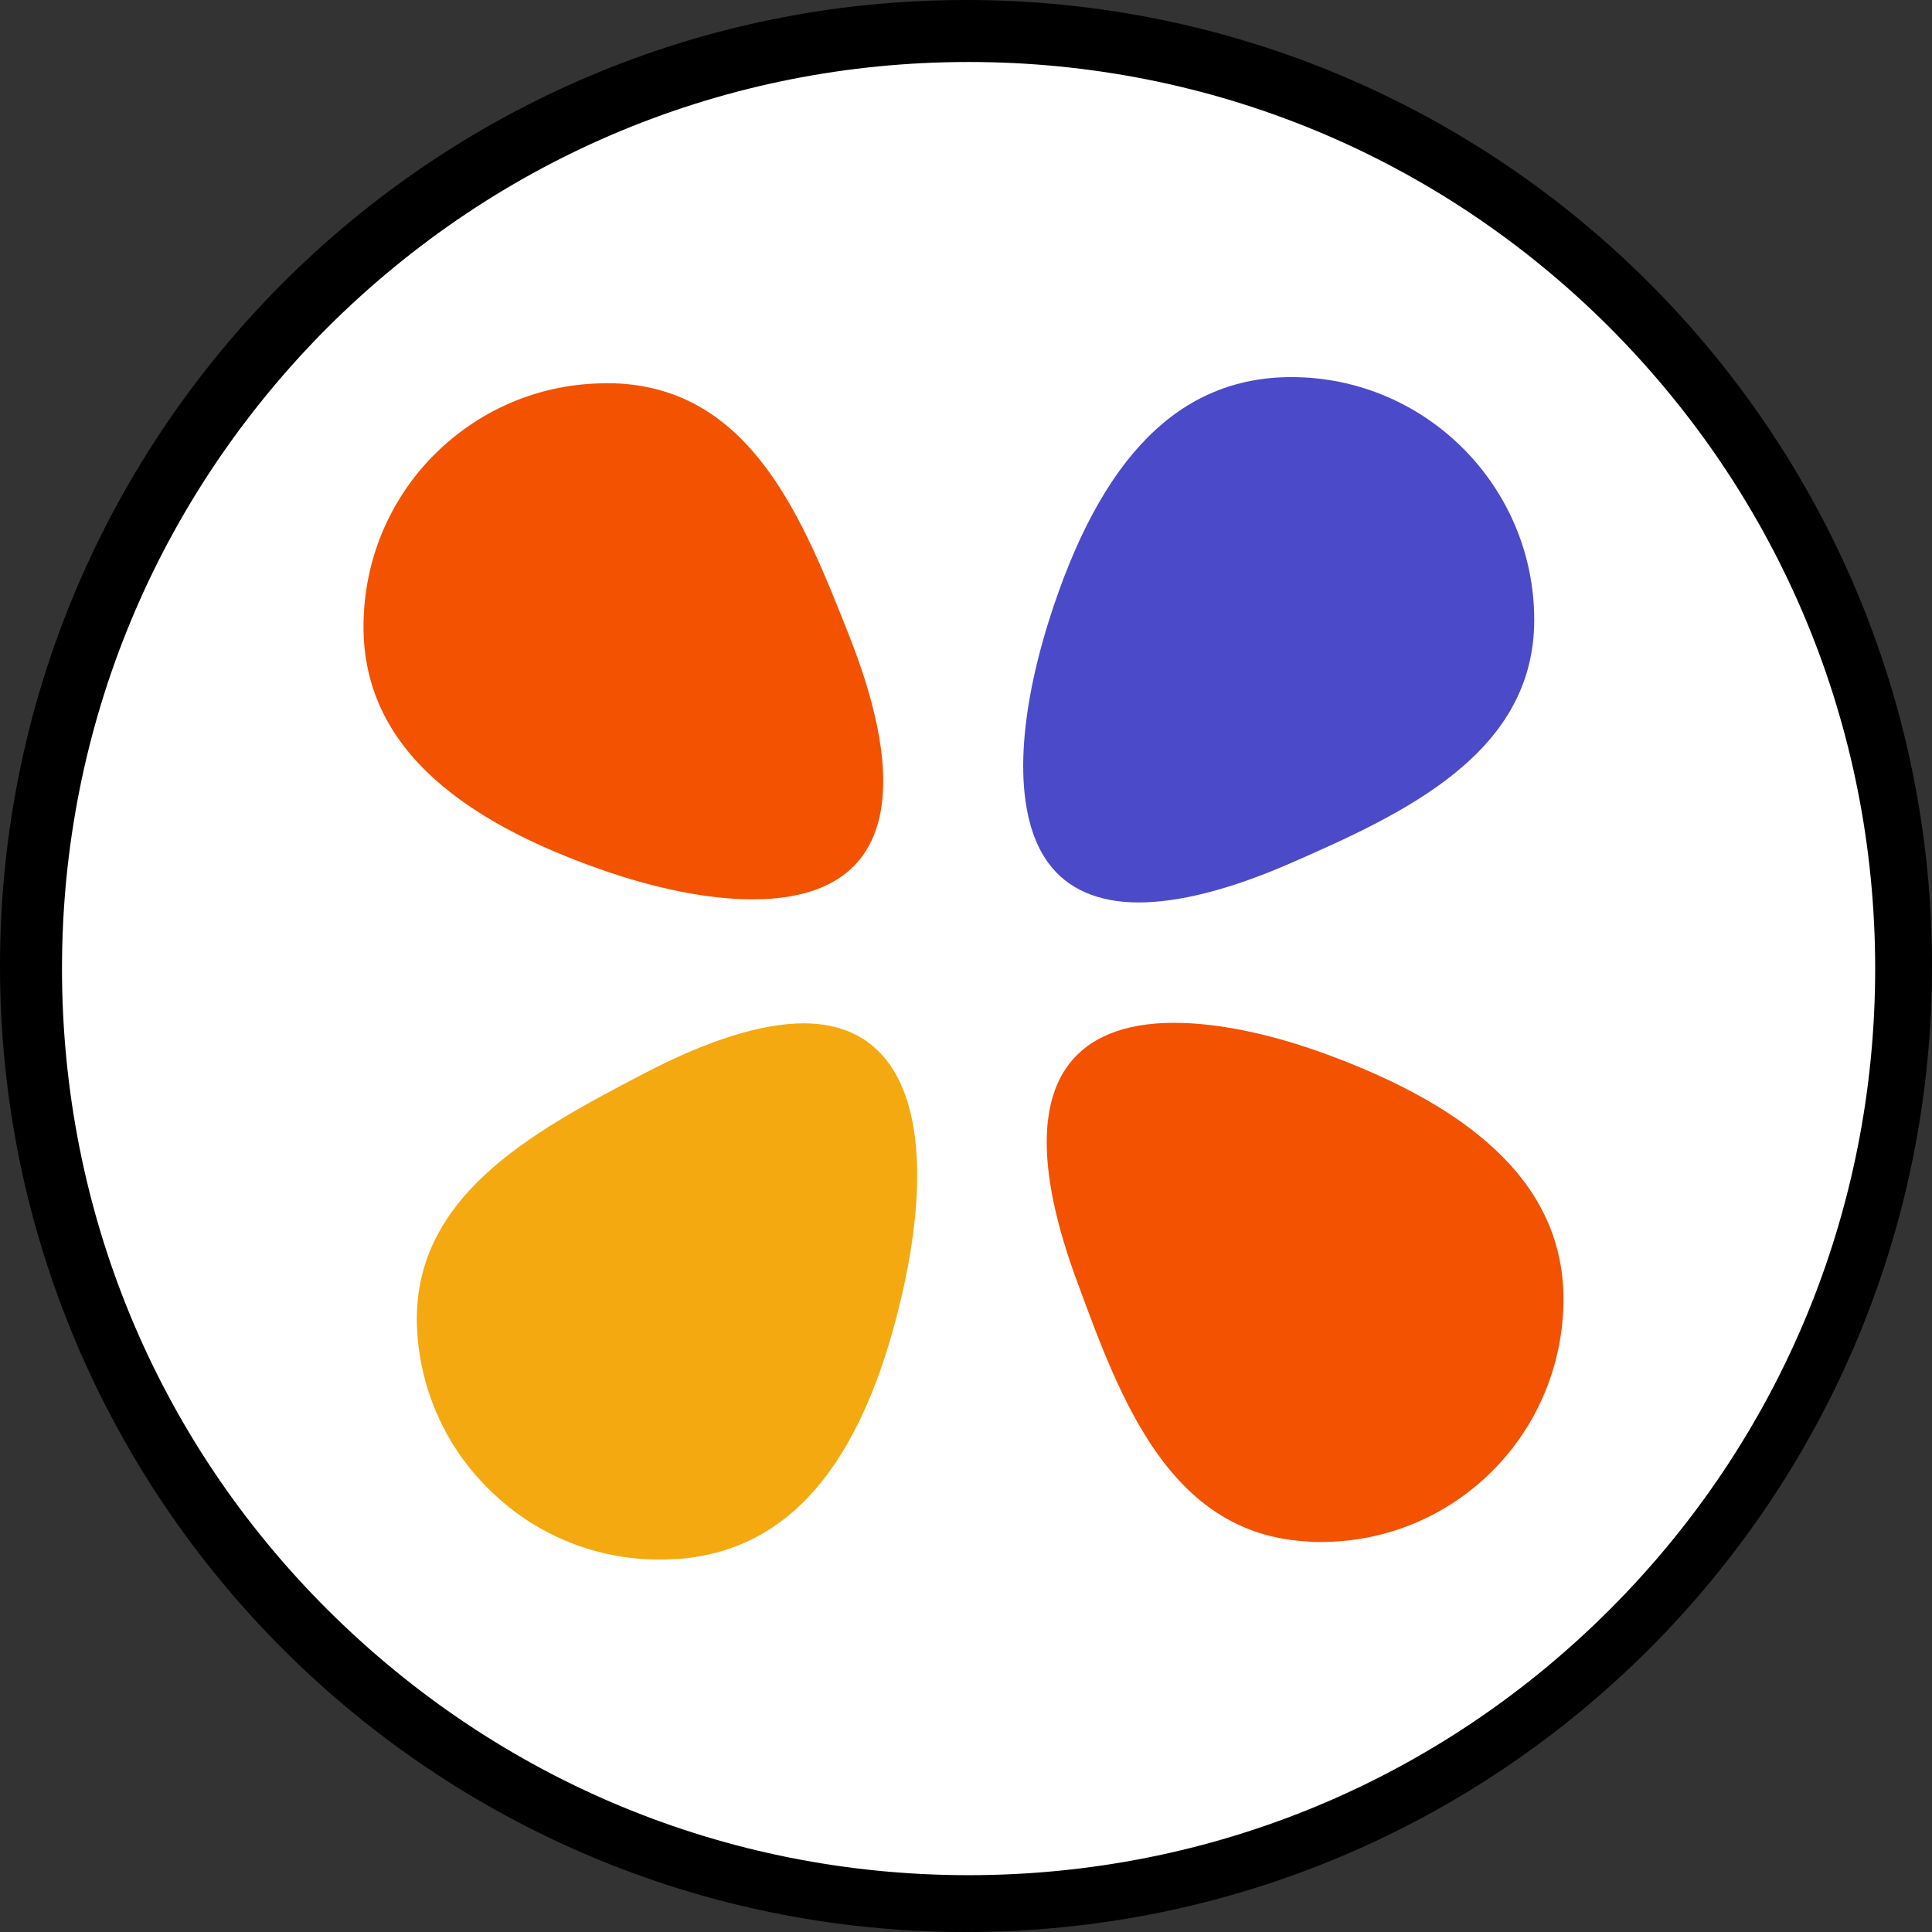
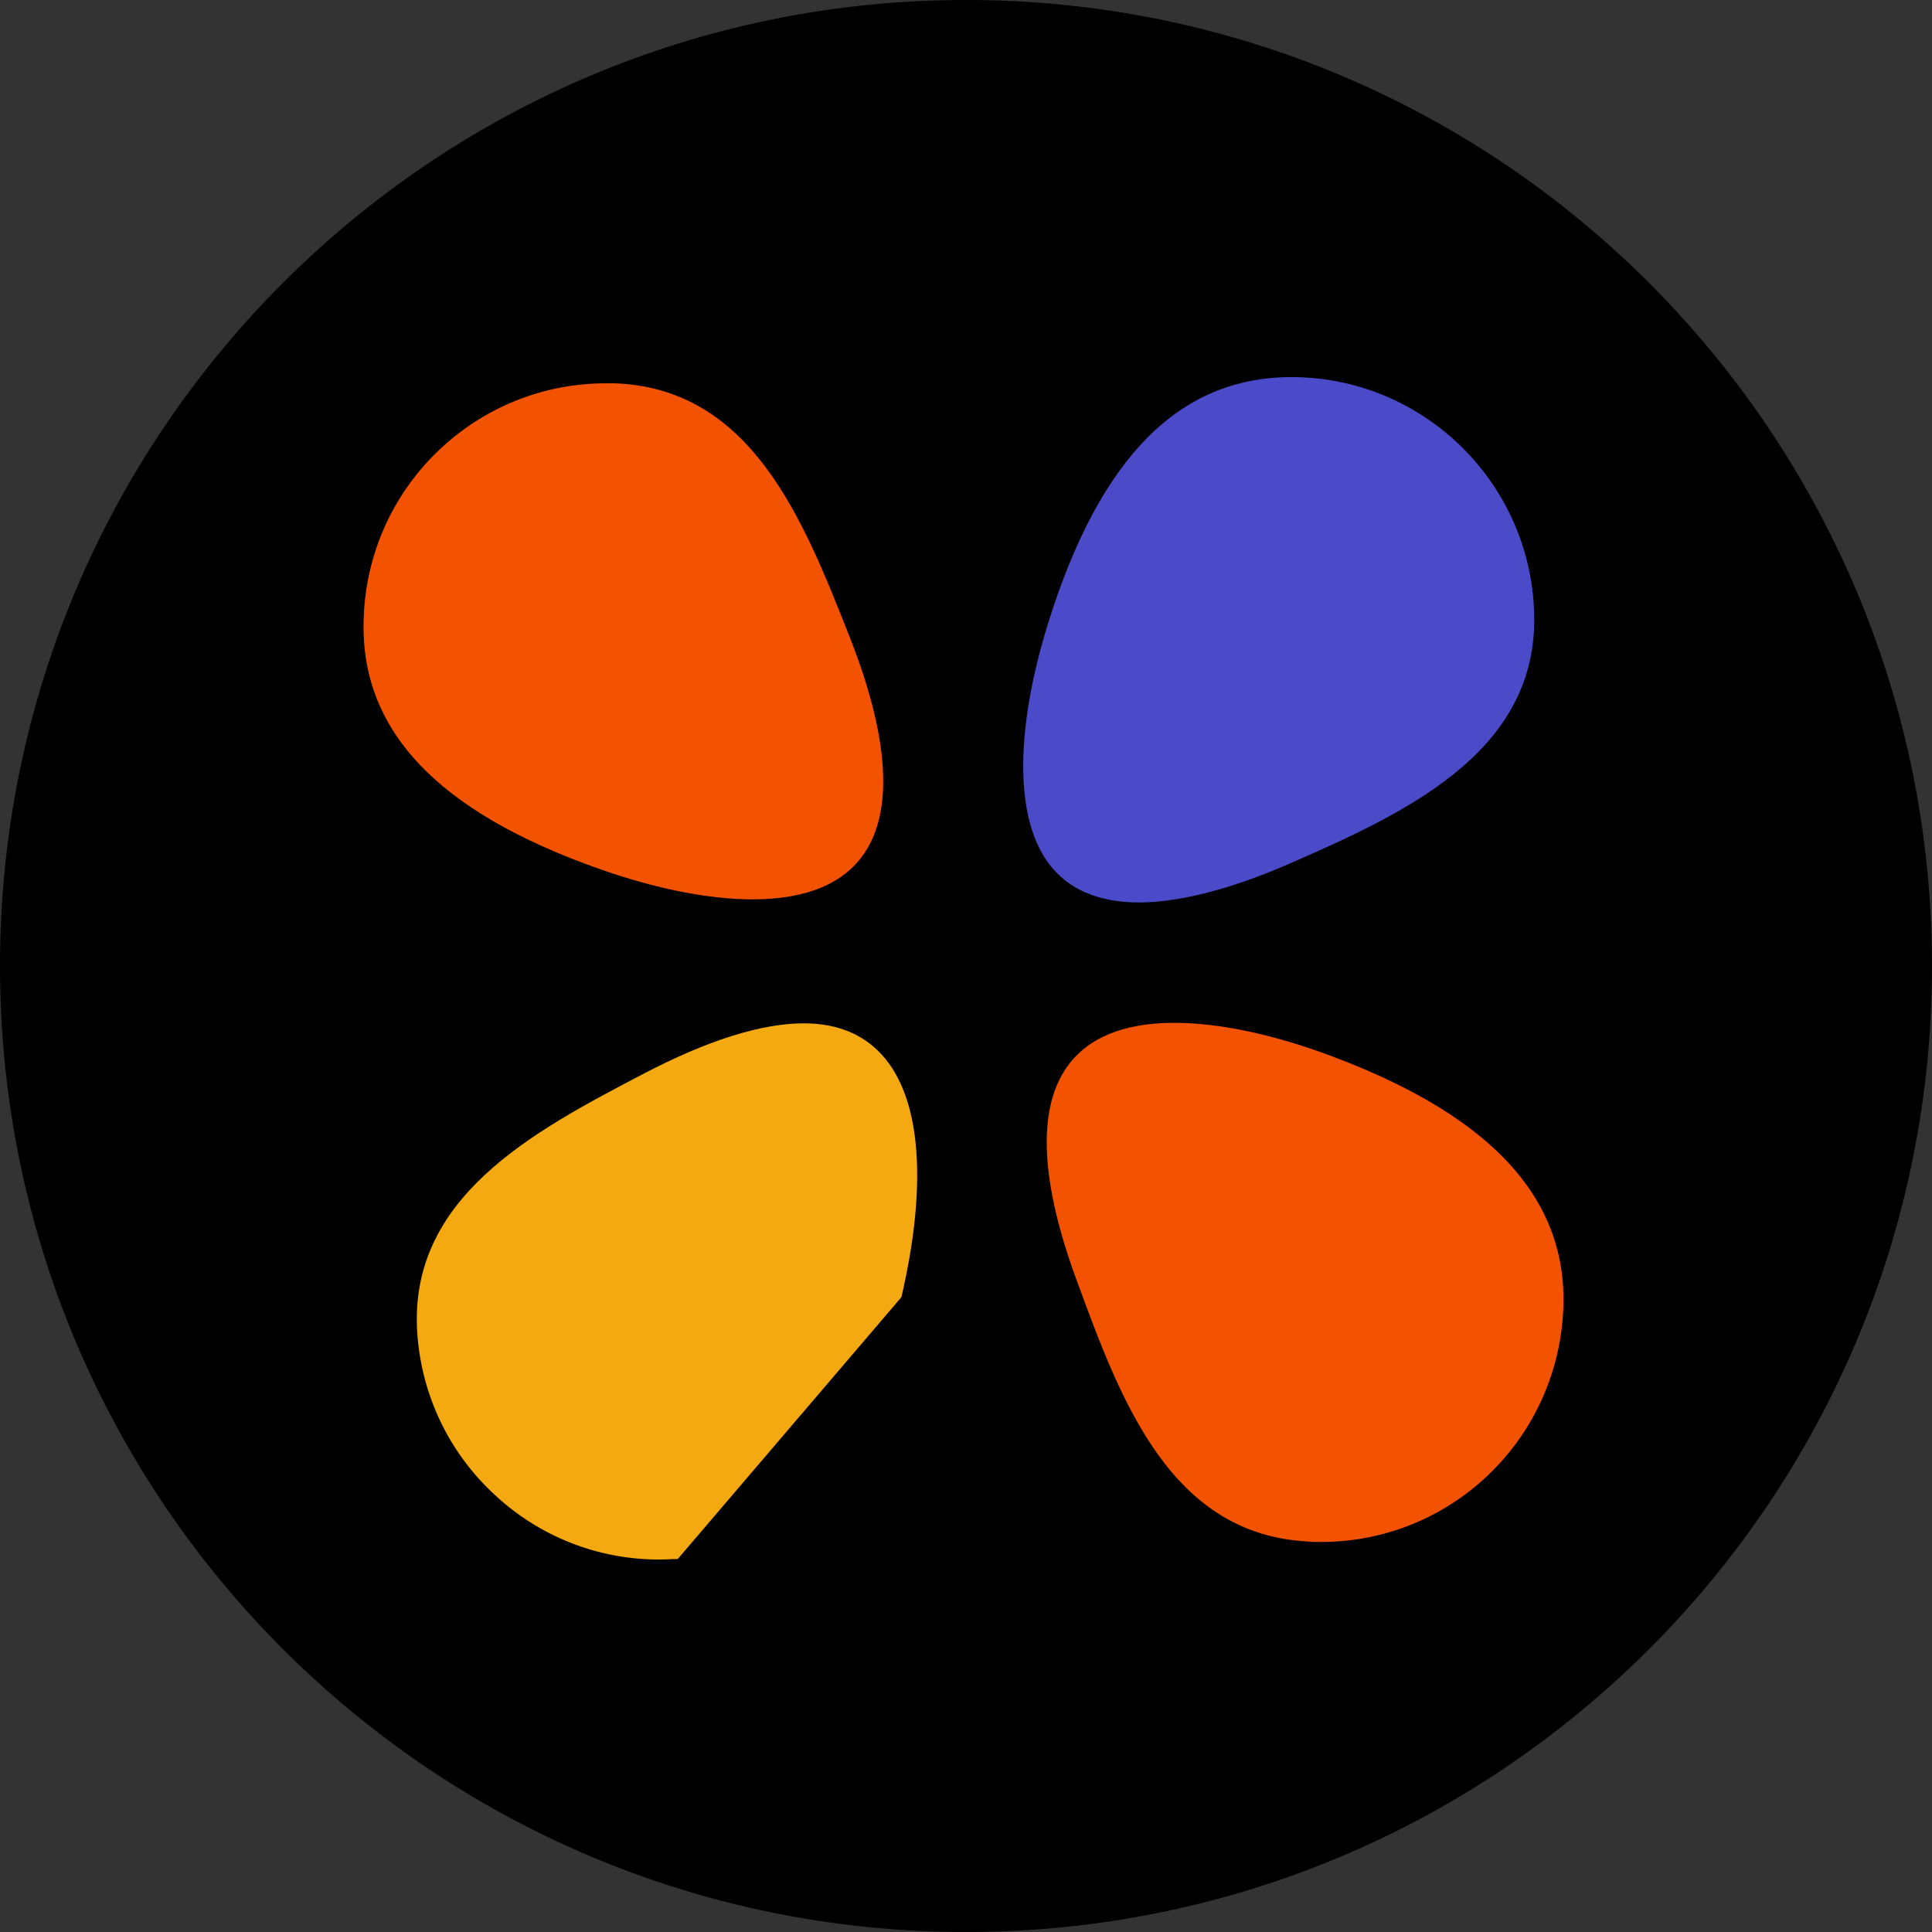
<svg xmlns="http://www.w3.org/2000/svg" version="1.1" width="374" height="374">
  <rect width="100%" height="100%" fill="#333333" stroke="none" />
  <svg version="1.1" id="SvgjsSvg1001" x="0px" y="0px" viewBox="0 0 374 374" style="enable-background:new 0 0 374 374;" xml:space="preserve">
    <style type="text/css">
	.st0{fill:#FFFFFF;}
	.st1{fill:#4B4BC9;}
	.st2{fill:#F35200;}
	.st3{fill:#F5A910;}
</style>
    <g>
      <circle cx="187" cy="187" r="186.5" />
      <path d="M187,1c25.1,0,49.5,4.9,72.4,14.6c22.1,9.4,42,22.8,59.1,39.9s30.5,37,39.9,59.1c9.7,22.9,14.6,47.3,14.6,72.4   s-4.9,49.5-14.6,72.4c-9.4,22.1-22.8,42-39.9,59.1s-37,30.5-59.1,39.9c-22.9,9.7-47.3,14.6-72.4,14.6s-49.5-4.9-72.4-14.6   c-22.2-9.4-42-22.8-59.1-39.9s-30.5-37-39.9-59.1C5.9,236.5,1,212.1,1,187s4.9-49.5,14.6-72.4c9.4-22.2,22.8-42,39.9-59.1   s37-30.5,59.1-39.9C137.5,5.9,161.9,1,187,1 M187,0C83.7,0,0,83.7,0,187s83.7,187,187,187s187-83.7,187-187S290.3,0,187,0L187,0z" />
    </g>
    <g>
-       <circle class="st0" cx="187.5" cy="187.5" r="176" />
      <path d="M187.5,12c46.9,0,91,18.3,124.1,51.4c33.1,33.2,51.4,77.2,51.4,124.1s-18.3,91-51.4,124.1c-33.1,33.1-77.2,51.4-124.1,51.4   s-90.9-18.3-124.1-51.4C30.2,278.5,12,234.4,12,187.5S30.3,96.6,63.4,63.4C96.6,30.3,140.6,12,187.5,12 M187.5,11   C90,11,11,90,11,187.5S90,364,187.5,364S364,285,364,187.5S285,11,187.5,11L187.5,11z" />
    </g>
    <path class="st1" d="M297,120c0-25.9-21.1-47-47-47c-21.7,0-37,15.5-47,47.3c-6.5,20.8-6.6,37.8-0.1,46.7c3.7,5.1,9.7,7.7,17.5,7.7  c7.8,0,17.7-2.5,29.2-7.5C271.8,157.5,297,145.9,297,120z" />
    <path class="st2" d="M253.1,298.4c0.8,0.1,1.7,0.1,2.6,0.1c25,0,45.5-19.5,46.9-44.5c1.2-21.6-13.5-37.8-44.7-49.5  c-11.4-4.3-22-6.5-30.6-6.5c-9.8,0-16.8,2.9-20.8,8.6c-5.8,8.3-5.1,22.5,2.2,42C217,271.2,226.6,297,253.1,298.4z" />
    <path class="st2" d="M116,168.2c11,3.9,21.3,5.9,29.7,5.9c10.3,0,17.6-3,21.6-8.9c5.7-8.4,4.8-22.6-2.9-42.1  c-8.9-22.5-18.9-48-45.5-48.9c-0.5,0-1,0-1.6,0v-0.5c0,0,0,0,0,0v0.5c-12.2,0-23.8,4.7-32.6,13.2c-8.8,8.5-13.9,20-14.3,32.3  C69.6,141.2,84.5,157.1,116,168.2z" />
-     <path class="st3" d="M174.5,251.1c4.9-21.1,3.9-37.4-3-46c-3.7-4.6-9-7-15.9-7v0c-8.2,0-18.7,3.3-31.1,9.8  c-21.4,11.2-45.7,24-43.7,50.5c0.9,11.9,6.2,22.9,15,31c8.7,8.1,20,12.5,31.8,12.5c1.2,0,2.4-0.1,3.6-0.1  C152.7,300.2,166.9,283.6,174.5,251.1z" />
+     <path class="st3" d="M174.5,251.1c4.9-21.1,3.9-37.4-3-46c-3.7-4.6-9-7-15.9-7v0c-8.2,0-18.7,3.3-31.1,9.8  c-21.4,11.2-45.7,24-43.7,50.5c0.9,11.9,6.2,22.9,15,31c8.7,8.1,20,12.5,31.8,12.5c1.2,0,2.4-0.1,3.6-0.1  z" />
  </svg>
  <style>@media (prefers-color-scheme: light) { :root { filter: none; } }
@media (prefers-color-scheme: dark) { :root { filter: none; } }
</style>
</svg>